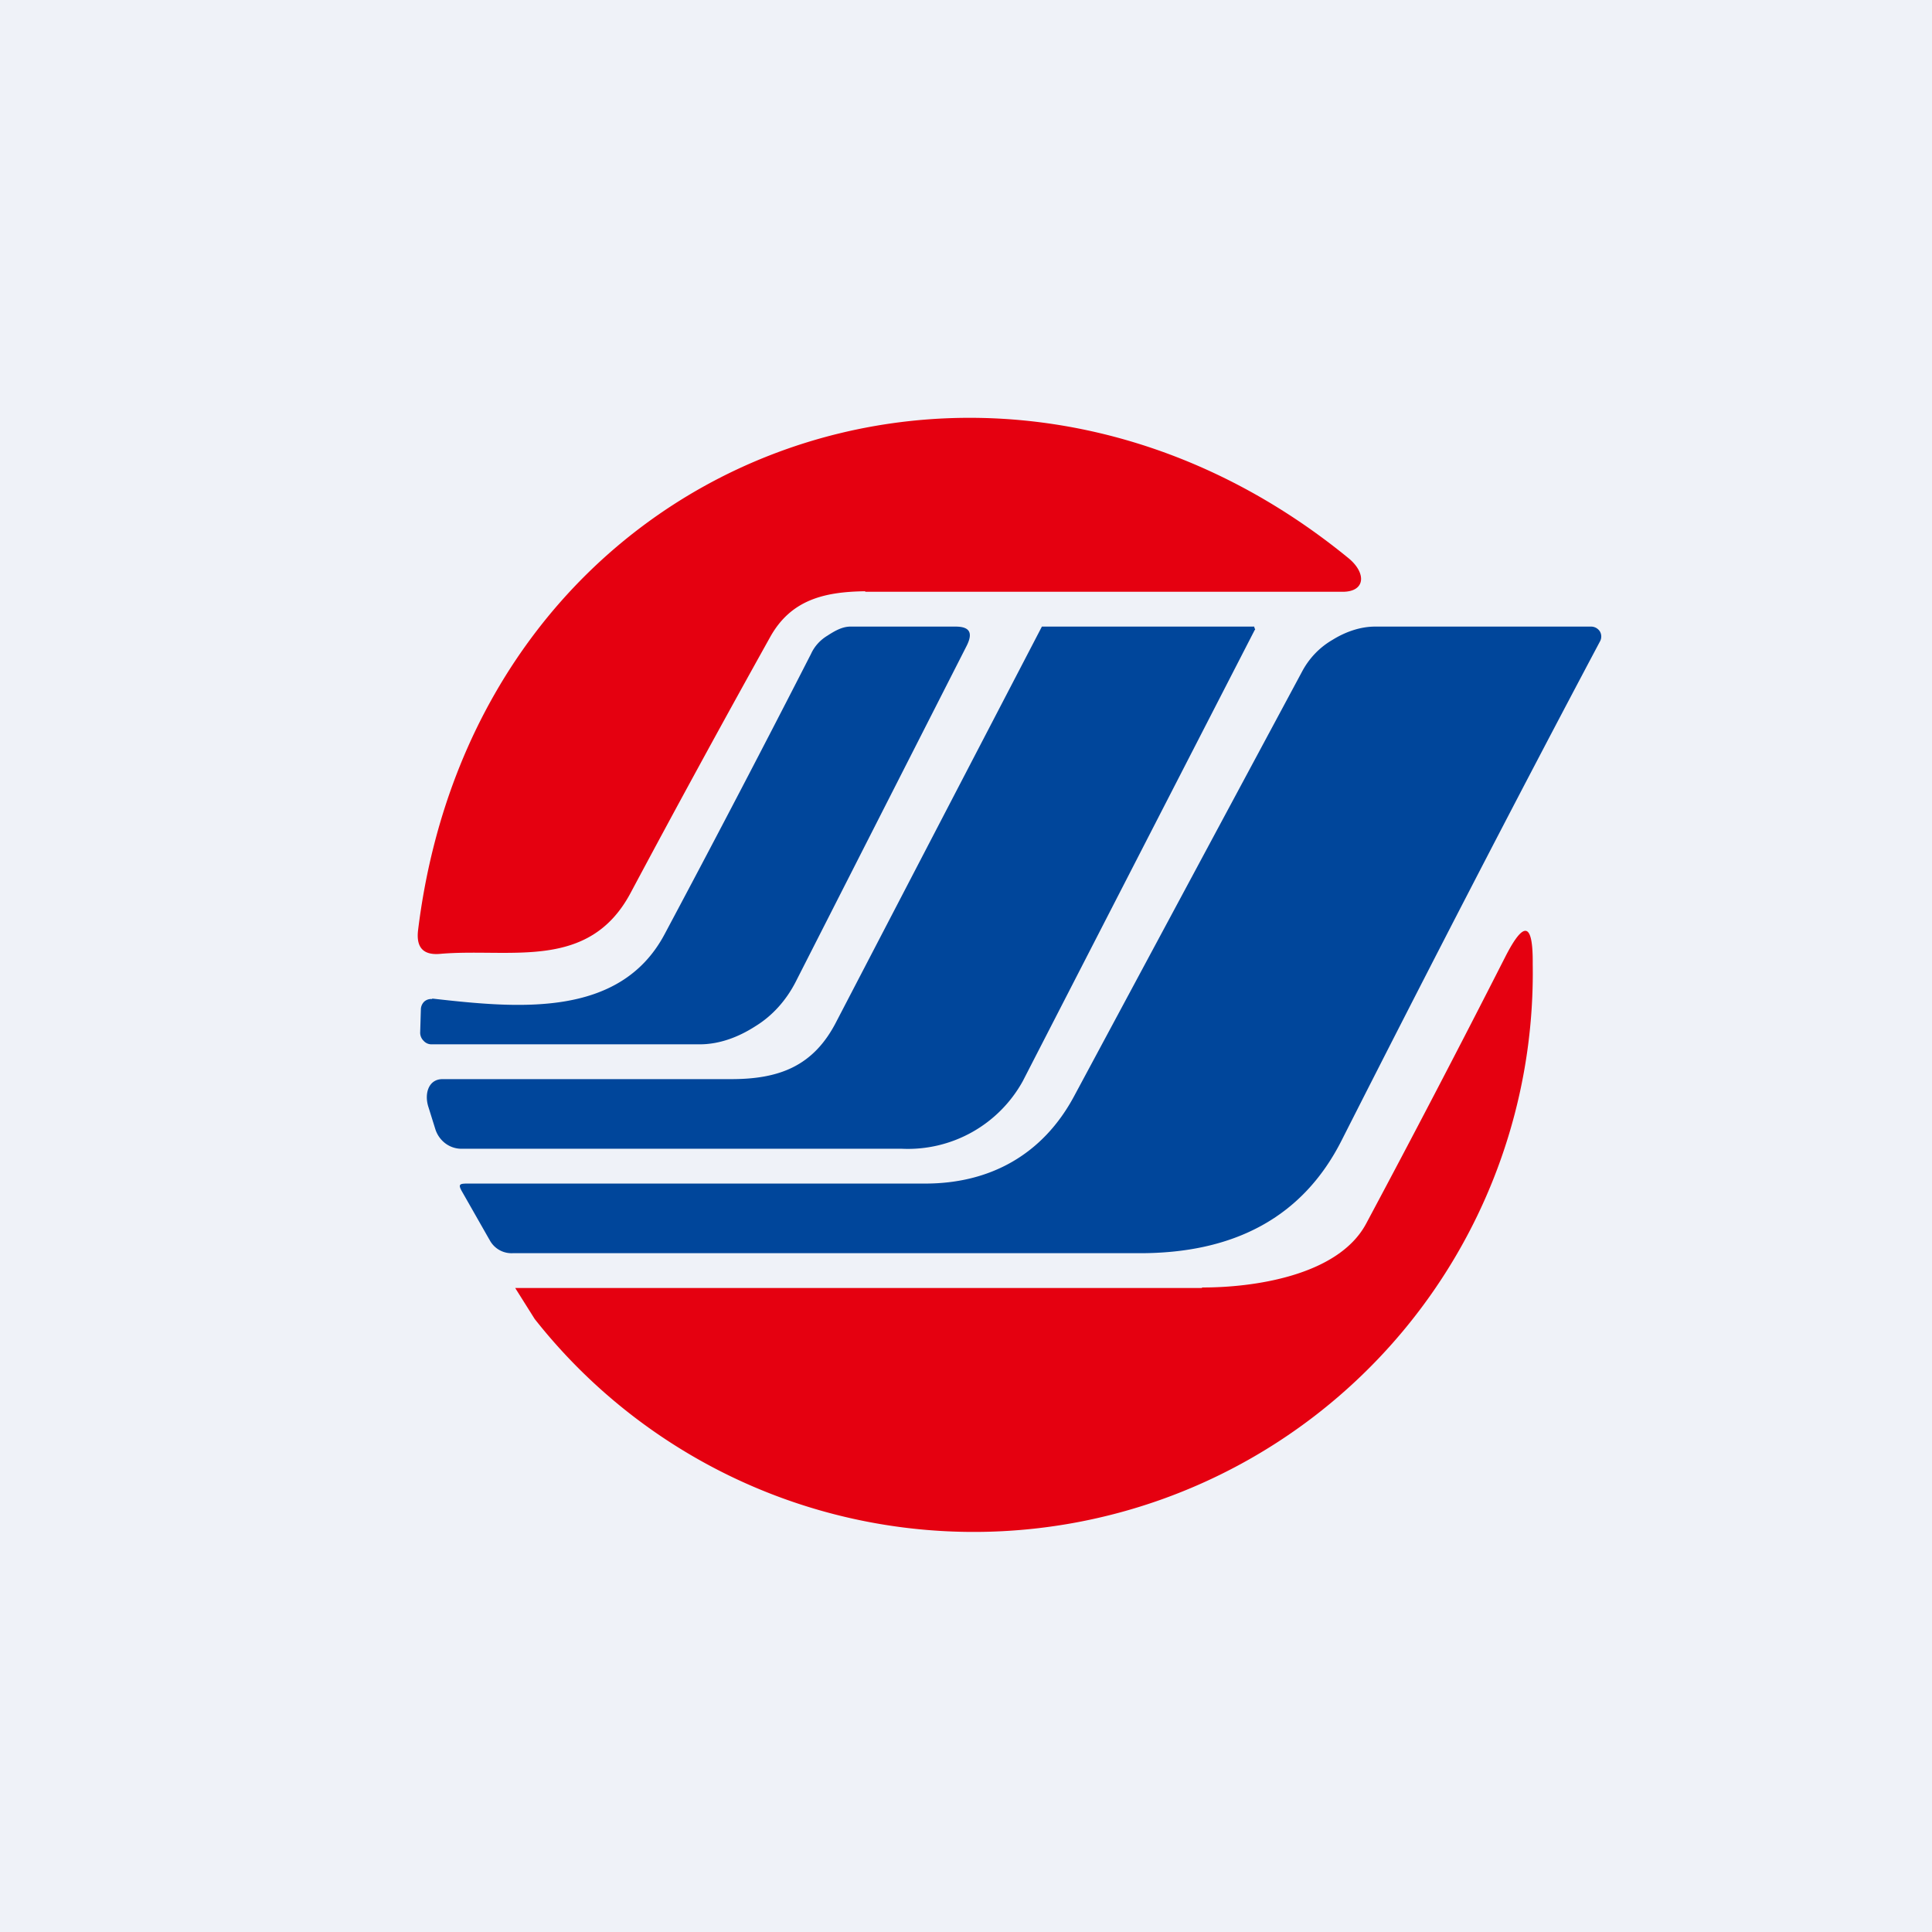
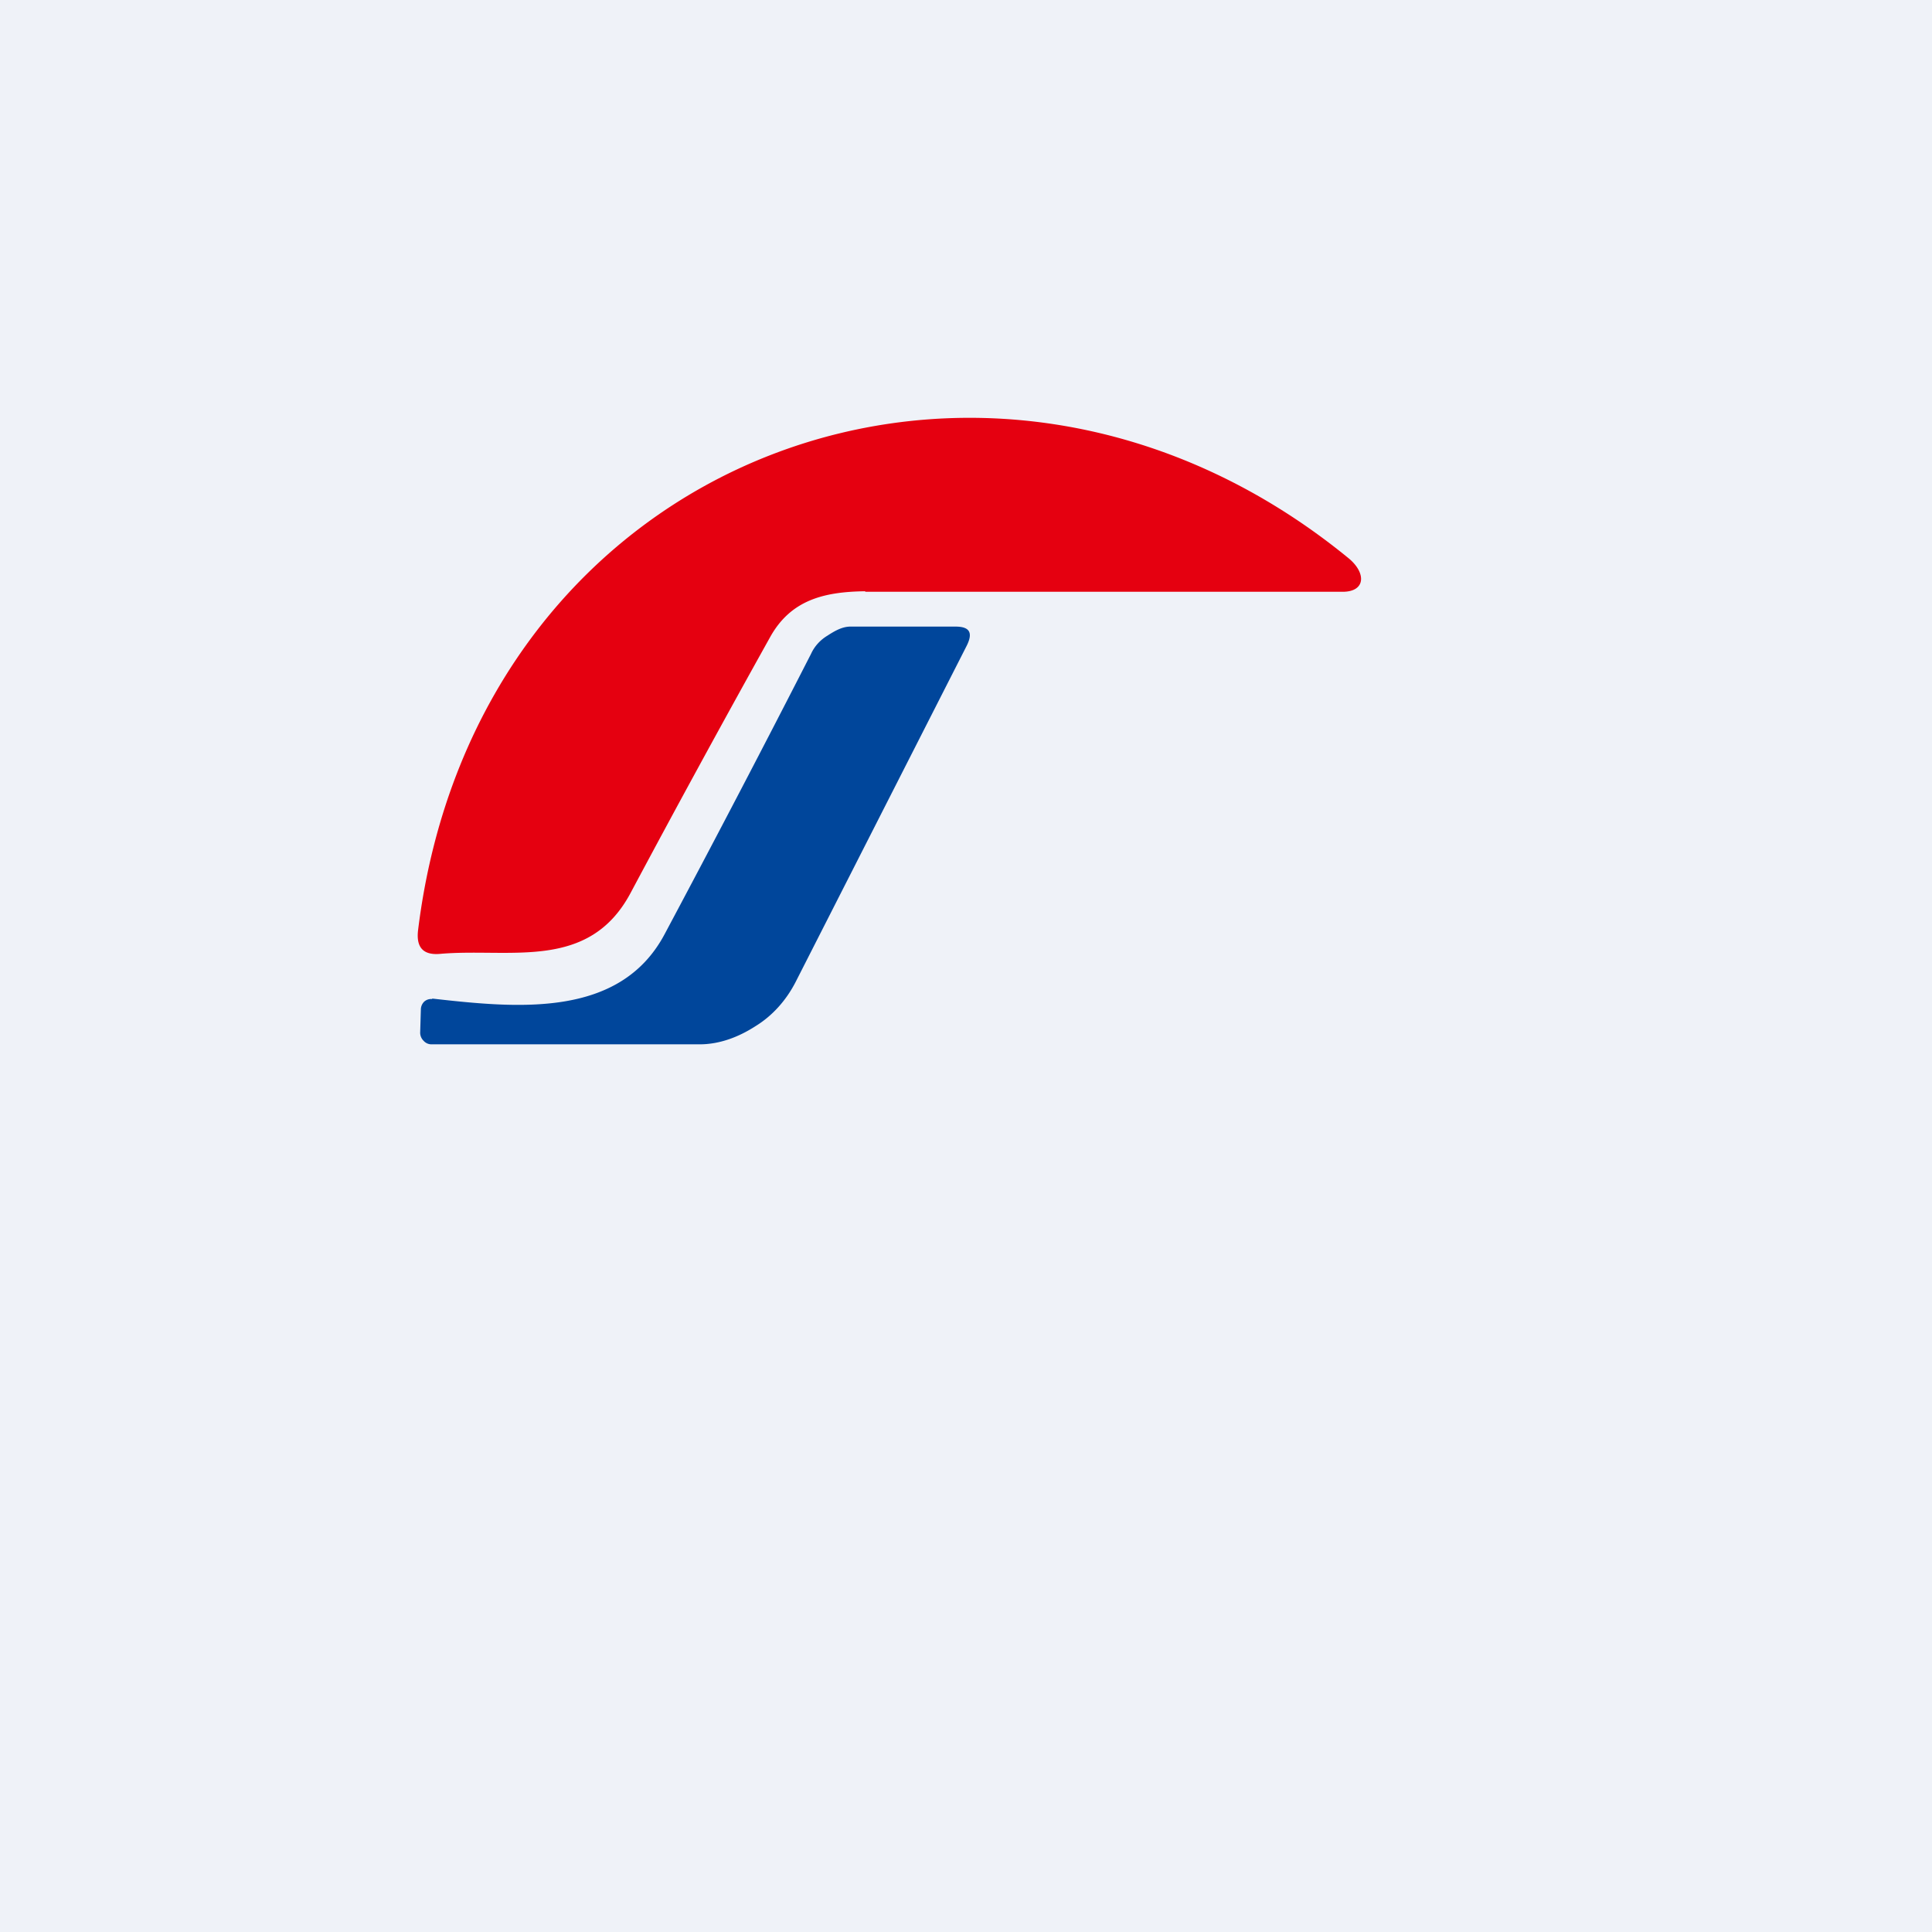
<svg xmlns="http://www.w3.org/2000/svg" viewBox="0 0 55.5 55.5">
  <path d="M 0,0 H 55.5 V 55.5 H 0 Z" fill="rgb(239, 242, 248)" />
  <path d="M 24.85,16.985 C 23.66,17 22.72,17.24 22.13,18.29 A 458.72,458.72 0 0,0 18.11,25.66 C 16.91,27.9 14.66,27.23 12.66,27.4 C 12.16,27.45 11.95,27.22 12.01,26.72 C 13.69,13.05 28.38,7.58 38.72,16.02 C 39.26,16.45 39.24,17.01 38.55,17 H 24.86 Z" fill="rgb(229, 0, 16)" />
  <path d="M 12.41,28.685 C 14.85,28.96 17.8,29.26 19.09,26.84 C 20.53,24.14 21.94,21.44 23.3,18.78 C 23.4,18.56 23.57,18.38 23.77,18.26 C 23.97,18.13 24.19,18 24.43,18 H 27.45 C 27.85,18 27.96,18.17 27.77,18.55 L 22.85,28.22 C 22.58,28.74 22.19,29.18 21.7,29.48 C 21.22,29.79 20.67,30 20.1,30 H 12.4 A 0.3,0.3 0 0,1 12.17,29.9 A 0.33,0.33 0 0,1 12.07,29.67 L 12.09,29 A 0.32,0.32 0 0,1 12.19,28.77 A 0.3,0.3 0 0,1 12.42,28.7 Z" fill="rgb(0, 70, 155)" />
-   <path d="M 36.05,18.085 L 29.38,31.06 A 3.77,3.77 0 0,1 25.91,33 H 13.27 A 0.77,0.77 0 0,1 12.8,32.85 A 0.82,0.82 0 0,1 12.51,32.45 L 12.31,31.81 C 12.18,31.42 12.31,31 12.71,31 H 21 C 22.37,31 23.37,30.64 24.03,29.34 L 29.93,18 H 36.03 L 36.04,18.05 L 36.05,18.06 A 0.04,0.04 0 0,1 36.05,18.1 Z" fill="rgb(0, 70, 155)" />
-   <path d="M 14.05,35.595 L 13.29,34.26 C 13.13,33.99 13.21,34 13.52,34 H 26.58 C 28.44,34 29.95,33.17 30.85,31.5 L 37.4,19.3 C 37.6,18.92 37.9,18.6 38.28,18.38 C 38.65,18.15 39.08,18 39.5,18 H 45.7 A 0.3,0.3 0 0,1 45.96,18.14 A 0.29,0.29 0 0,1 45.96,18.43 C 43.56,22.95 41.09,27.73 38.53,32.78 C 37.43,34.94 35.48,36.02 32.67,36 H 14.73 A 0.71,0.71 0 0,1 14.06,35.61 Z" fill="rgb(0, 70, 155)" />
-   <path d="M 34.53,36.985 C 35.97,36.99 38.43,36.66 39.24,35.16 A 422.5,422.5 0 0,0 43.24,27.49 C 43.78,26.43 44.04,26.49 44.03,27.69 A 16.06,16.06 0 0,1 15.36,37.89 L 14.8,37 H 34.53 Z" fill="rgb(229, 0, 16)" />
</svg>